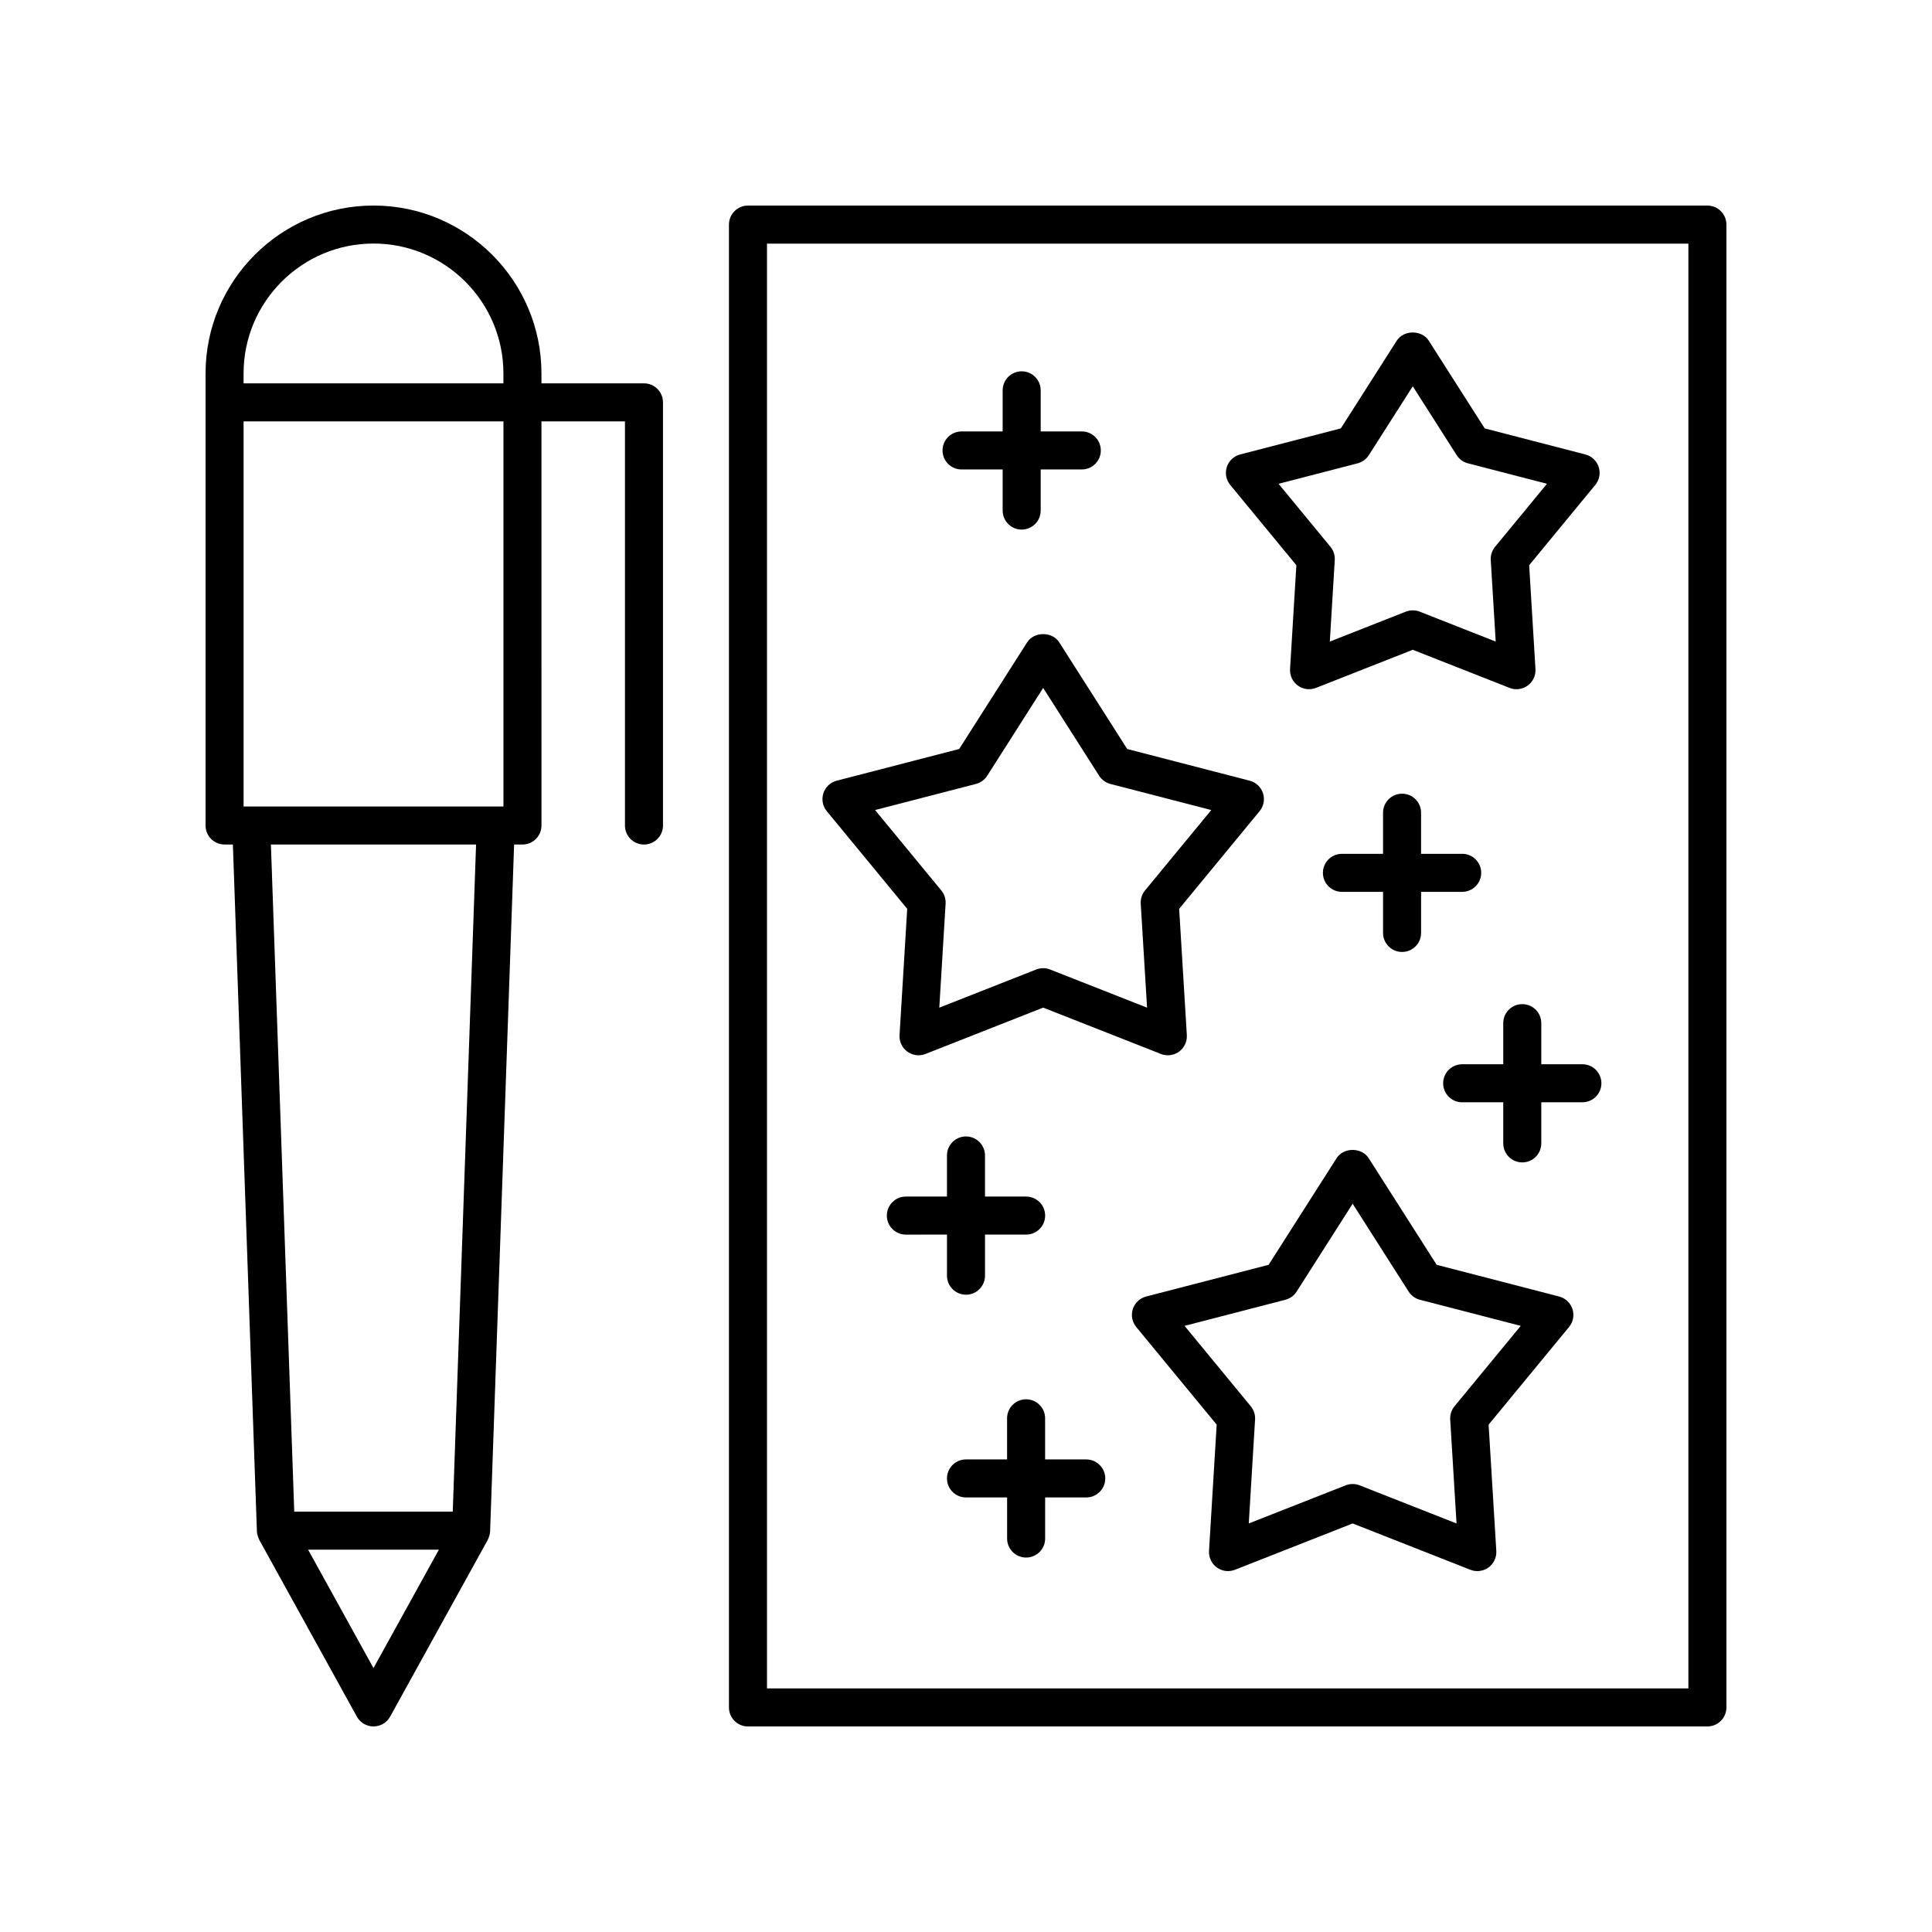
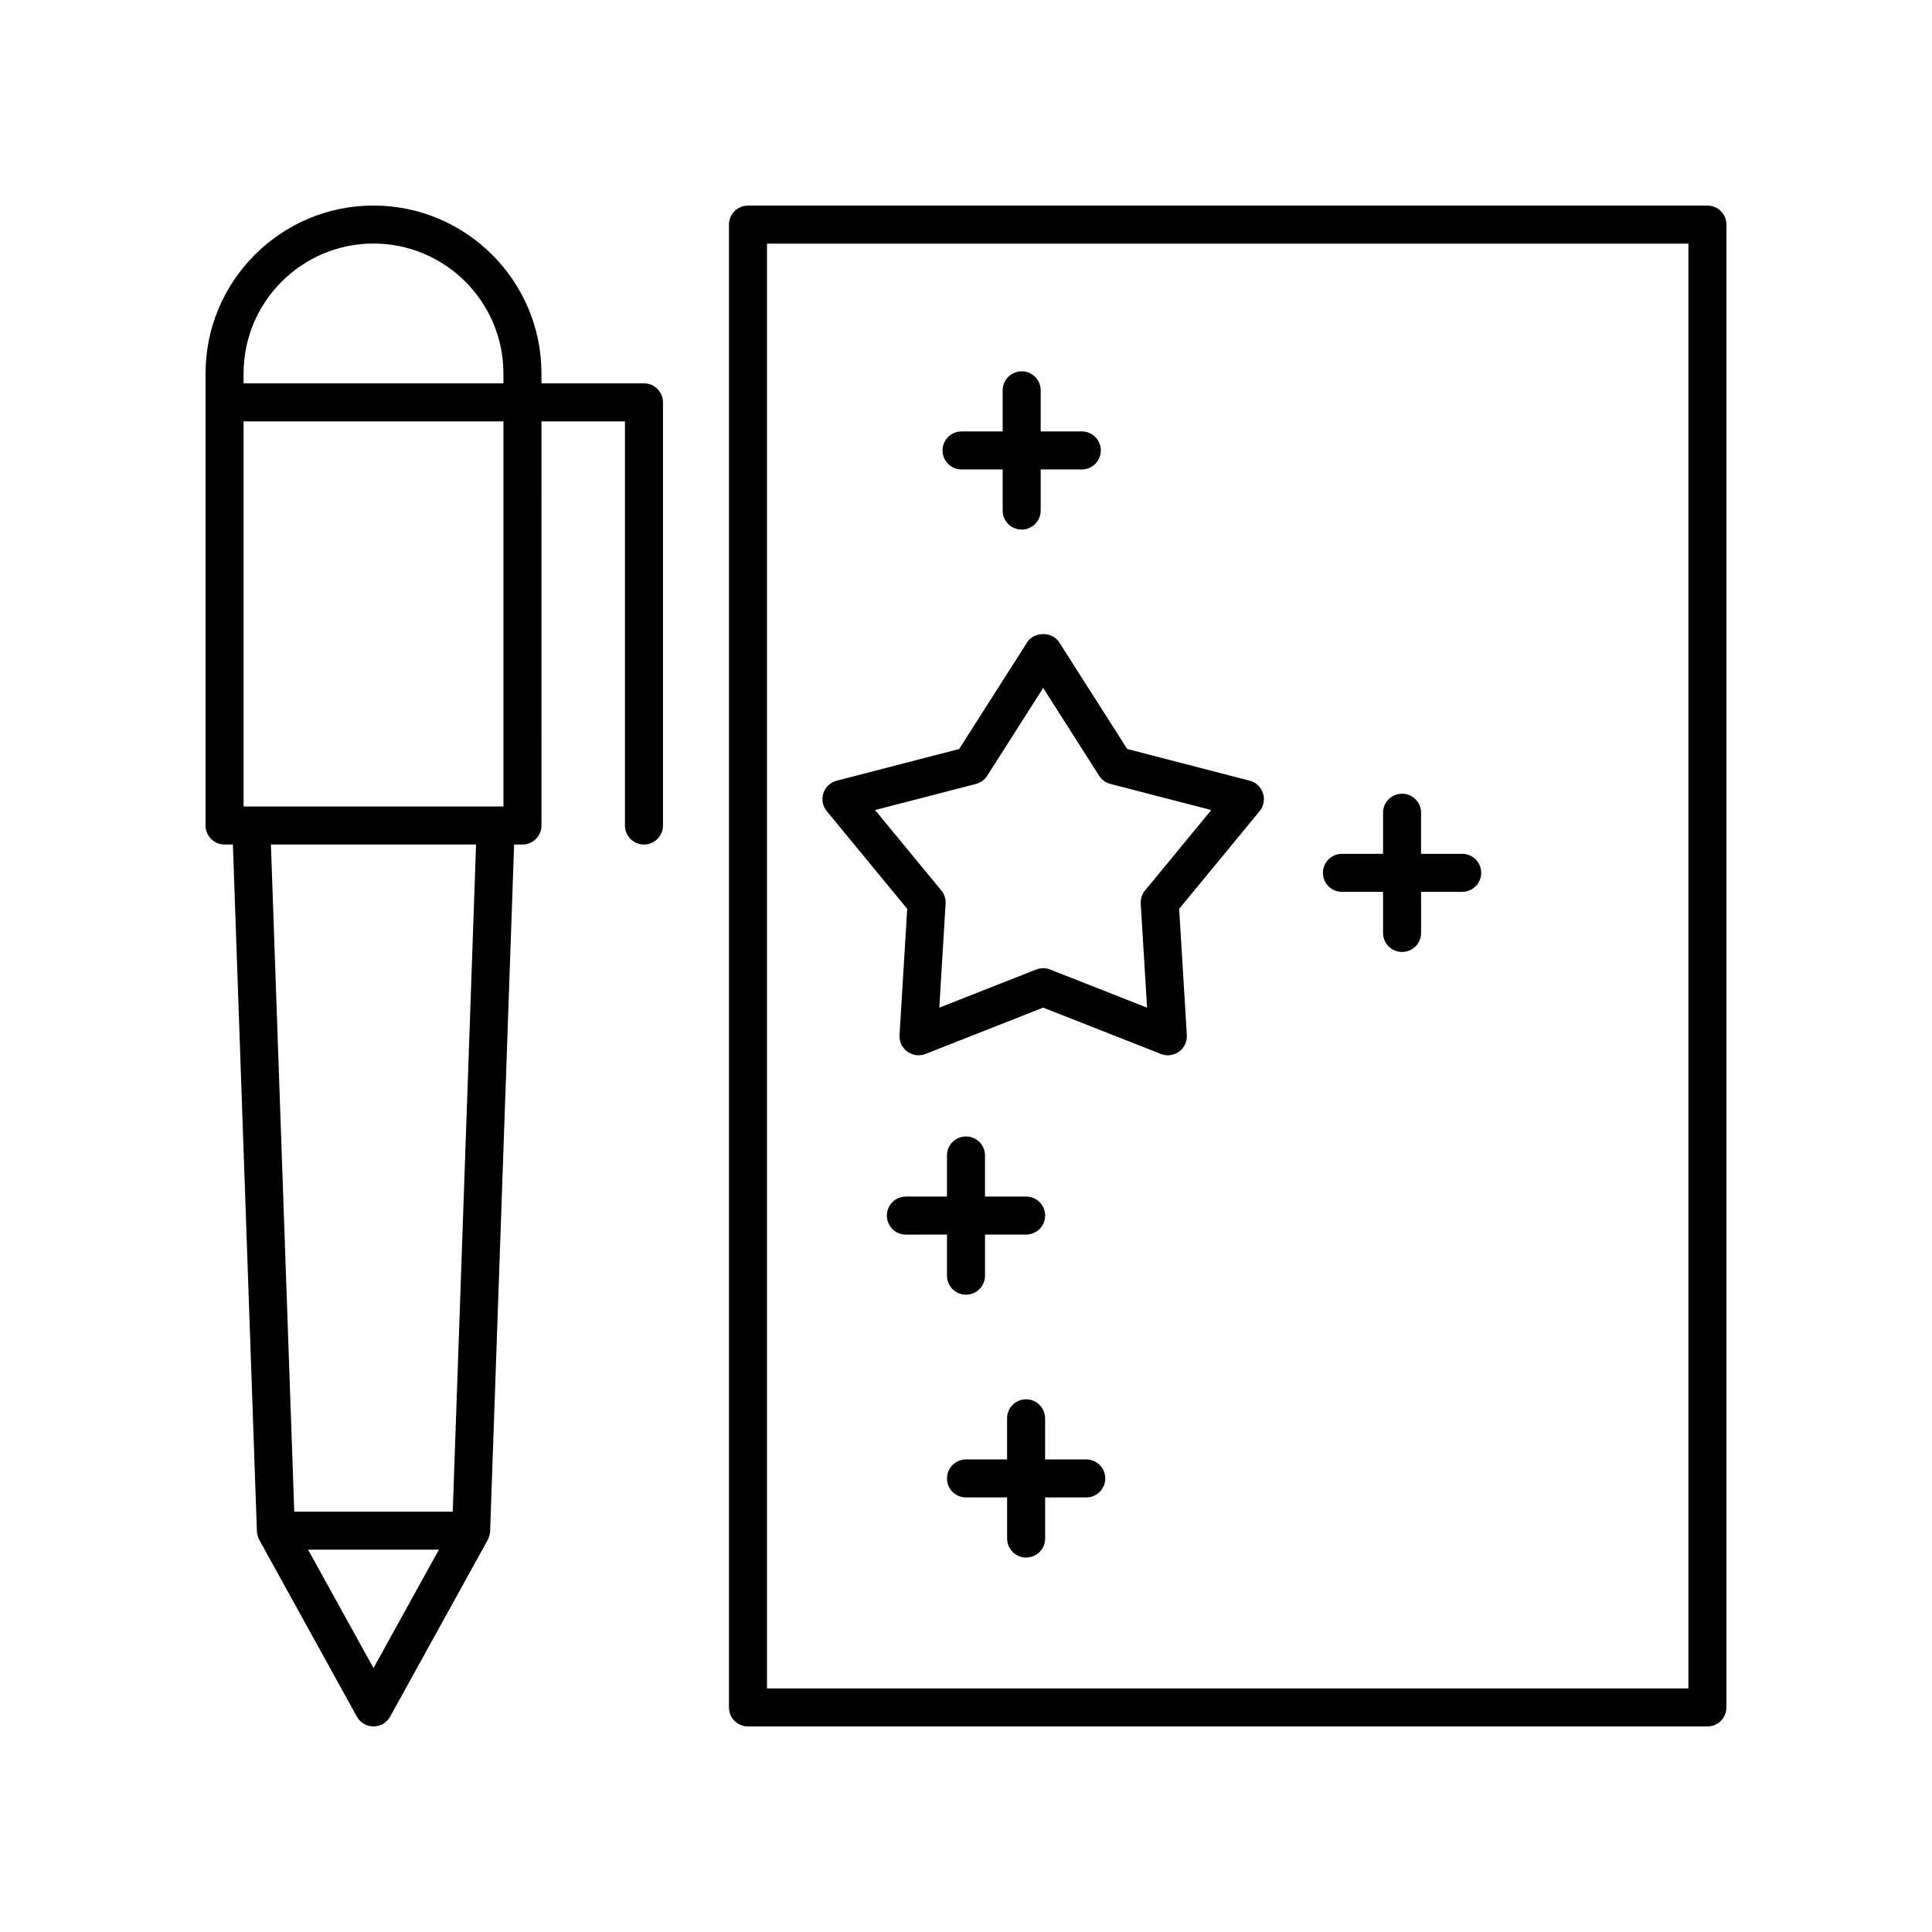
<svg xmlns="http://www.w3.org/2000/svg" fill="#000000" width="800px" height="800px" version="1.1" viewBox="144 144 512 512">
  <g>
    <path d="m203.51 367.81h2.207l6.363 182.01c0.016 0.547 0.156 1.078 0.352 1.59 0.043 0.117 0.086 0.23 0.141 0.344 0.051 0.105 0.074 0.223 0.133 0.324l25.863 46.84c0.887 1.609 2.574 2.606 4.41 2.606 1.836 0 3.523-0.996 4.41-2.602l25.871-46.84c0.055-0.102 0.082-0.215 0.133-0.324 0.055-0.113 0.098-0.227 0.141-0.348 0.195-0.512 0.336-1.043 0.352-1.59l6.359-182.01h2.211c2.785 0 5.039-2.254 5.039-5.039l-0.004-107.1h22.129v107.1c0 2.781 2.254 5.039 5.039 5.039s5.039-2.254 5.039-5.039v-112.14c0-2.781-2.254-5.039-5.039-5.039h-27.168v-2.613c0-24.543-19.965-44.508-44.512-44.508-24.539 0-44.504 19.965-44.504 44.508v119.79c0 2.781 2.25 5.035 5.035 5.035zm39.469 218.25-17.328-31.379h34.656zm21.004-41.457h-42.004l-6.184-176.79h54.367zm13.434-186.87h-68.867v-102.06h68.867zm-34.438-149.19c18.988 0 34.434 15.445 34.434 34.434v2.613h-68.863v-2.613c0-18.988 15.445-34.434 34.43-34.434z" />
    <path d="m596.48 198.48h-254.26c-2.785 0-5.039 2.254-5.039 5.039v392.97c0 2.781 2.254 5.039 5.039 5.039l254.26-0.004c2.785 0 5.039-2.254 5.039-5.039v-392.97c0-2.781-2.254-5.035-5.039-5.035zm-5.039 392.97h-244.18v-382.89h244.18z" />
-     <path d="m487.55 293.79-1.672 27.512c-0.102 1.719 0.676 3.371 2.066 4.383 1.398 1.012 3.211 1.238 4.809 0.613l25.645-10.098 25.648 10.098c0.594 0.234 1.219 0.348 1.844 0.348 1.047 0 2.086-0.328 2.961-0.961 1.391-1.012 2.168-2.664 2.066-4.383l-1.672-27.512 17.52-21.273c1.098-1.328 1.438-3.125 0.906-4.762-0.531-1.637-1.863-2.887-3.527-3.32l-26.68-6.906-14.82-23.238c-1.852-2.902-6.641-2.902-8.492 0l-14.82 23.238-26.68 6.906c-1.664 0.434-2.996 1.684-3.527 3.32-0.531 1.637-0.191 3.434 0.906 4.762zm16.23-27.004c1.23-0.32 2.297-1.094 2.981-2.168l11.637-18.25 11.637 18.25c0.684 1.074 1.75 1.852 2.981 2.168l20.949 5.422-13.758 16.703c-0.812 0.984-1.219 2.234-1.141 3.508l1.312 21.605-20.137-7.93c-0.59-0.23-1.219-0.348-1.844-0.348s-1.254 0.117-1.844 0.348l-20.137 7.93 1.312-21.605c0.078-1.273-0.328-2.523-1.141-3.508l-13.758-16.703z" />
    <path d="m384.42 384.85-2.031 33.465c-0.102 1.719 0.676 3.371 2.066 4.383 1.402 1.016 3.219 1.246 4.809 0.613l31.191-12.281 31.199 12.281c0.594 0.234 1.219 0.348 1.844 0.348 1.047 0 2.086-0.328 2.961-0.961 1.391-1.012 2.168-2.664 2.066-4.383l-2.035-33.465 21.312-25.875c1.098-1.328 1.438-3.125 0.906-4.762-0.531-1.637-1.863-2.887-3.527-3.32l-32.457-8.402-18.016-28.27c-1.859-2.902-6.641-2.902-8.5 0l-18.016 28.27-32.457 8.402c-1.664 0.434-2.996 1.684-3.527 3.32-0.531 1.637-0.191 3.434 0.906 4.762zm18.211-33.098c1.23-0.32 2.297-1.094 2.988-2.168l14.832-23.277 14.832 23.277c0.688 1.074 1.758 1.852 2.988 2.168l26.727 6.918-17.551 21.305c-0.812 0.984-1.219 2.234-1.141 3.512l1.676 27.555-25.688-10.113c-0.59-0.234-1.219-0.348-1.844-0.348s-1.254 0.117-1.844 0.348l-25.684 10.113 1.672-27.559c0.078-1.273-0.328-2.523-1.141-3.508l-17.551-21.305z" />
-     <path d="m563.35 426.04h-10.895v-10.895c0-2.781-2.254-5.039-5.039-5.039-2.785 0-5.039 2.254-5.039 5.039v10.895h-10.887c-2.785 0-5.039 2.254-5.039 5.039 0 2.781 2.254 5.039 5.039 5.039h10.887v10.891c0 2.781 2.254 5.039 5.039 5.039 2.785 0 5.039-2.254 5.039-5.039v-10.895h10.895c2.785 0 5.039-2.254 5.039-5.039 0-2.781-2.254-5.035-5.039-5.035z" />
    <path d="m515.56 354.34c-2.785 0-5.039 2.254-5.039 5.039v10.895h-10.895c-2.785 0-5.039 2.254-5.039 5.039 0 2.781 2.254 5.039 5.039 5.039l10.898-0.004v10.891c0 2.781 2.254 5.039 5.039 5.039s5.039-2.254 5.039-5.039v-10.891h10.895c2.785 0 5.039-2.254 5.039-5.039 0-2.781-2.254-5.039-5.039-5.039h-10.898v-10.895c0-2.781-2.254-5.035-5.039-5.035z" />
    <path d="m398.82 268.41h10.895v10.895c0 2.781 2.254 5.039 5.039 5.039s5.039-2.254 5.039-5.039v-10.895h10.895c2.785 0 5.039-2.254 5.039-5.039 0-2.781-2.254-5.039-5.039-5.039h-10.895v-10.891c0-2.781-2.254-5.039-5.039-5.039s-5.039 2.254-5.039 5.039v10.891l-10.895 0.004c-2.785 0-5.039 2.254-5.039 5.039 0.004 2.781 2.254 5.035 5.039 5.035z" />
-     <path d="m557.19 487.59-32.457-8.402-18.023-28.27c-1.852-2.902-6.641-2.902-8.492 0l-18.023 28.27-32.457 8.402c-1.664 0.434-2.996 1.684-3.527 3.32s-0.191 3.434 0.906 4.762l21.316 25.875-2.031 33.465c-0.102 1.719 0.676 3.371 2.066 4.383 1.402 1.016 3.211 1.238 4.809 0.613l31.191-12.277 31.199 12.277c0.594 0.234 1.219 0.348 1.844 0.348 1.047 0 2.086-0.328 2.961-0.961 1.391-1.012 2.168-2.664 2.066-4.383l-2.039-33.465 21.312-25.875c1.098-1.328 1.438-3.121 0.906-4.762-0.531-1.633-1.863-2.887-3.527-3.32zm-27.73 29.082c-0.812 0.984-1.219 2.234-1.141 3.512l1.676 27.551-25.688-10.109c-0.594-0.234-1.219-0.348-1.844-0.348s-1.254 0.117-1.844 0.348l-25.684 10.109 1.672-27.555c0.078-1.273-0.328-2.523-1.141-3.508l-17.551-21.305 26.727-6.918c1.23-0.32 2.297-1.094 2.981-2.168l14.84-23.277 14.84 23.277c0.684 1.074 1.75 1.852 2.981 2.168l26.727 6.918z" />
    <path d="m431.86 530.76h-10.895v-10.895c0-2.781-2.254-5.039-5.039-5.039-2.785 0-5.039 2.254-5.039 5.039v10.895h-10.887c-2.785 0-5.039 2.254-5.039 5.039 0 2.781 2.254 5.039 5.039 5.039h10.895v10.891c0 2.781 2.254 5.039 5.039 5.039s5.039-2.254 5.039-5.039v-10.891h10.895c2.785 0 5.039-2.254 5.039-5.039-0.008-2.785-2.262-5.039-5.047-5.039z" />
    <path d="m394.96 482.07c0 2.781 2.254 5.039 5.039 5.039s5.039-2.254 5.039-5.039v-10.891h10.895c2.785 0 5.039-2.254 5.039-5.039 0-2.781-2.254-5.039-5.039-5.039l-10.898 0.004v-10.895c0-2.781-2.254-5.039-5.039-5.039s-5.039 2.254-5.039 5.039v10.895h-10.895c-2.785 0-5.039 2.254-5.039 5.039 0 2.781 2.254 5.039 5.039 5.039l10.898-0.004z" />
  </g>
</svg>